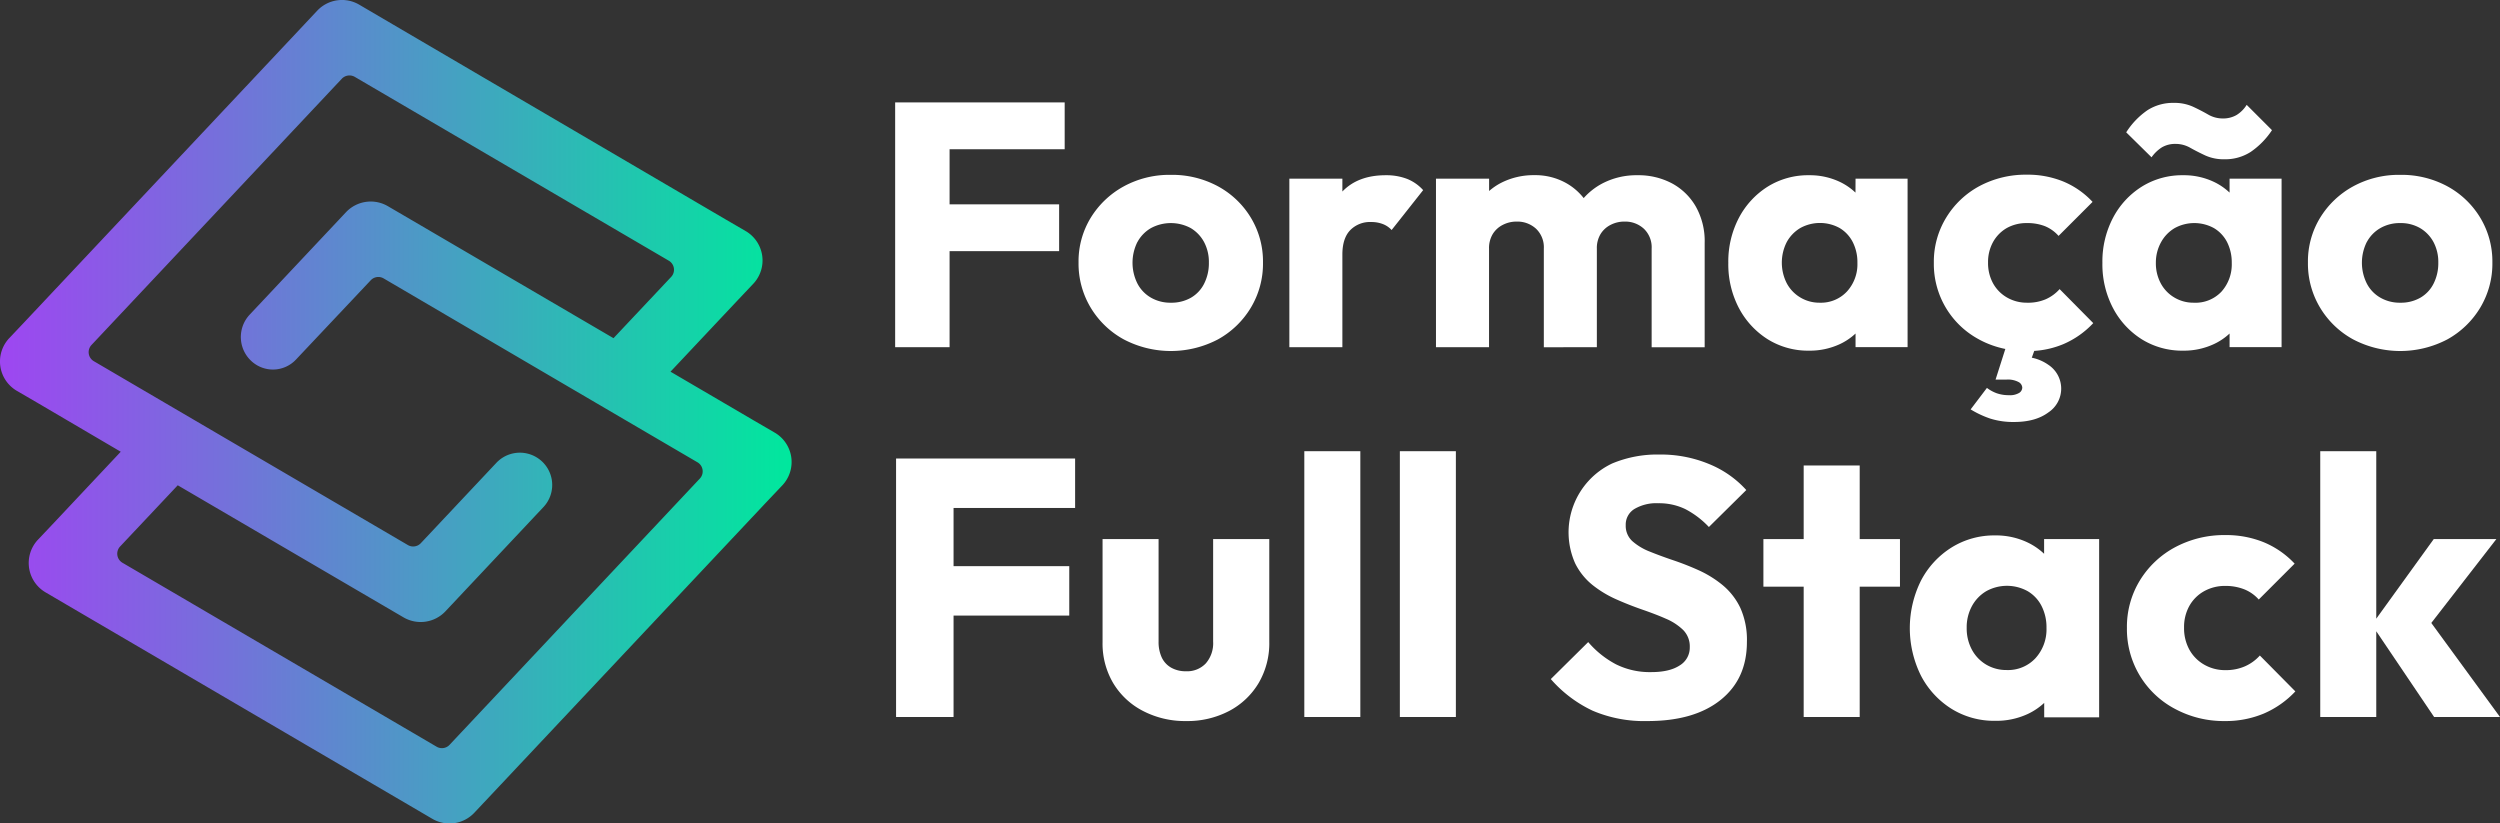
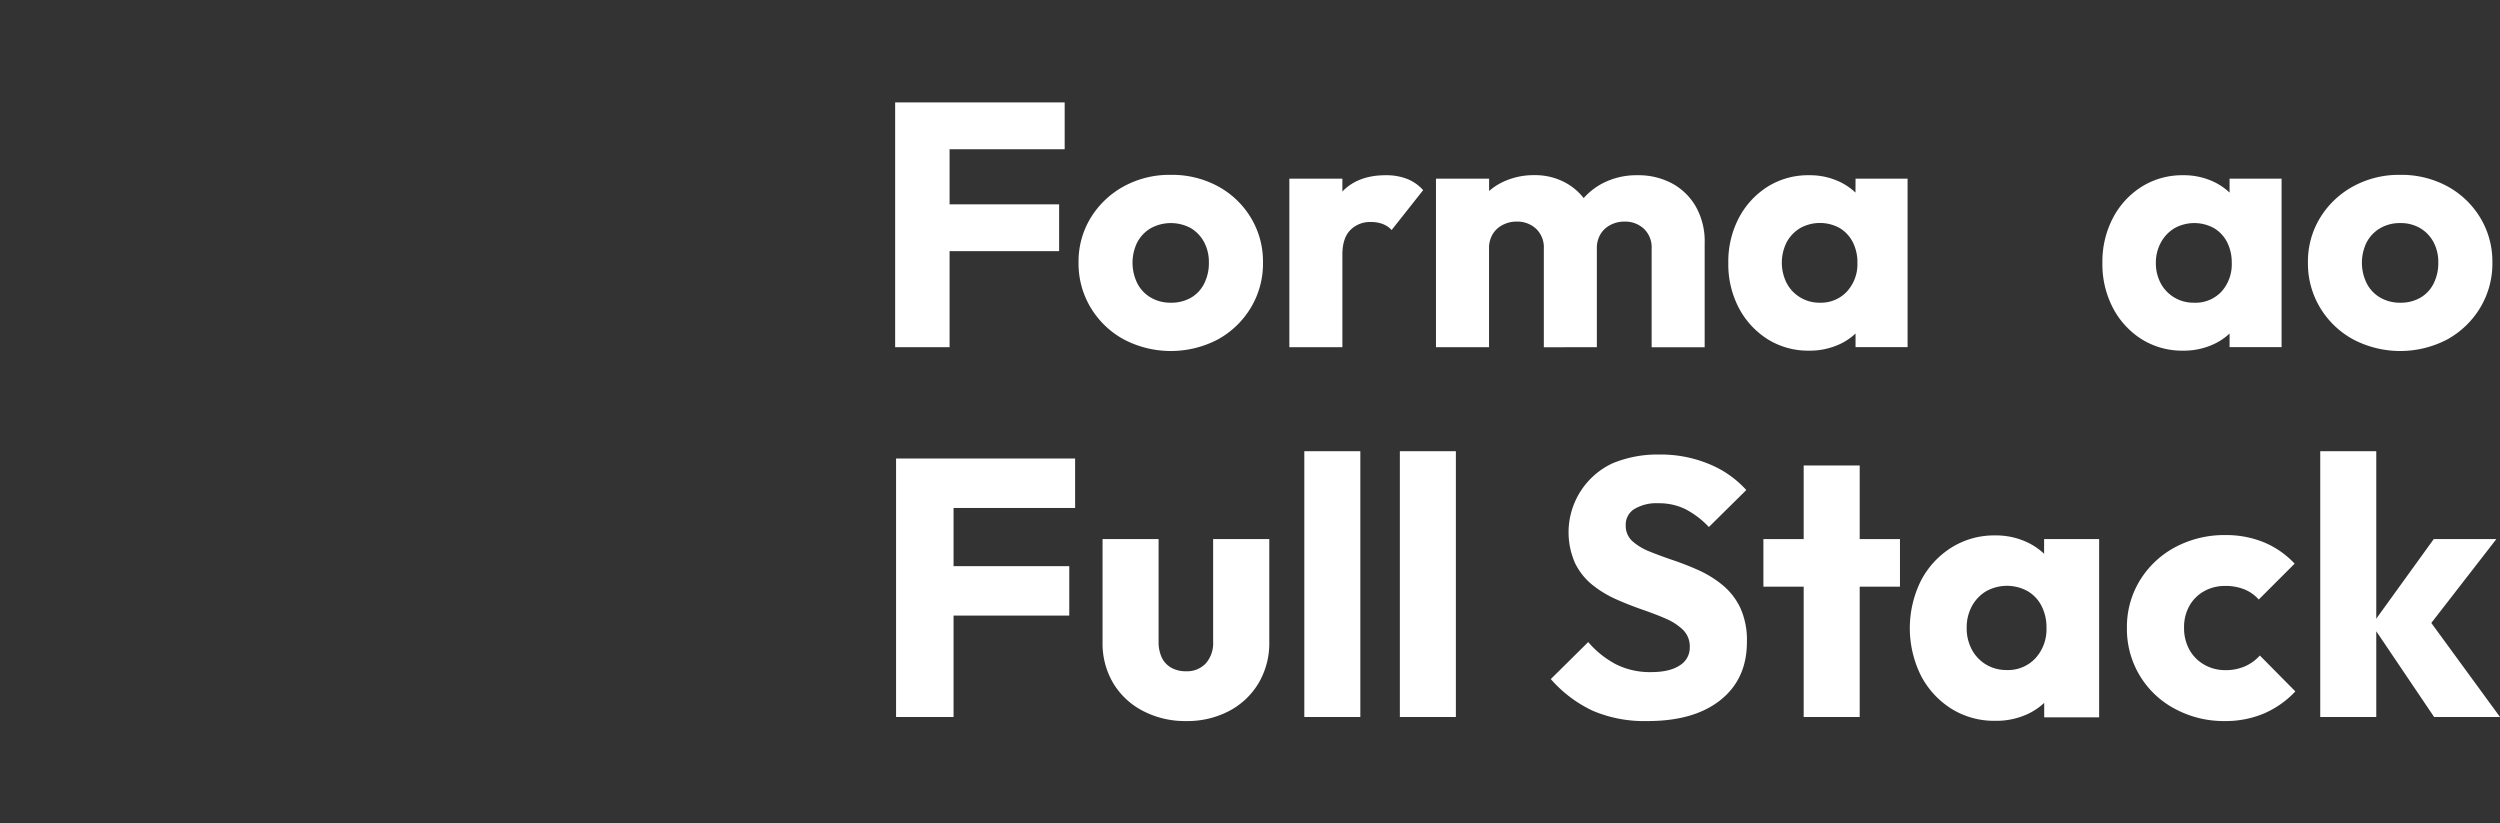
<svg xmlns="http://www.w3.org/2000/svg" viewBox="0 0 735.04 242.11">
  <rect x="0" y="0" width="735.04" height="242.11" fill="#333333" stroke="none" />
  <defs>
    <style>.cls-1{fill:url(#Gradiente_sem_nome_73);}.cls-2{fill:#fff;}</style>
    <linearGradient id="Gradiente_sem_nome_73" y1="121.05" x2="232.68" y2="121.05" gradientUnits="userSpaceOnUse">
      <stop offset="0" stop-color="#9e46f1" />
      <stop offset="0.28" stop-color="#7570db" />
      <stop offset="0.91" stop-color="#0ed9a5" />
      <stop offset="1" stop-color="#00e89d" />
    </linearGradient>
  </defs>
  <g id="Camada_2" data-name="Camada 2">
    <g id="Camada_1-2" data-name="Camada 1">
-       <path class="cls-1" d="M227.73,127.17l-6-3.49-24.59-14.4,19.6-20.84,4.73-5a10,10,0,0,0-2.23-15.5l-6-3.49L115.52,7.18l-9.91-5.81A10,10,0,0,0,93.26,3.15l-7.87,8.38L7.45,94.42l-4.73,5A10,10,0,0,0,5,114.94l6,3.49L35.5,132.82,15.9,153.67l-4.73,5a10,10,0,0,0,2.24,15.5l5.95,3.49,97.79,57.25,9.92,5.81A10,10,0,0,0,139.42,239l7.87-8.36,77.94-82.89,4.74-5A10,10,0,0,0,227.73,127.17Zm-21.95,13.52L132.17,219a3.07,3.07,0,0,1-3.8.54L36,165.46a3.09,3.09,0,0,1-.69-4.78l16.95-18,56.4,33,9.92,5.8A10,10,0,0,0,131,179.7l7.87-8.37,20.91-22.24a9.48,9.48,0,0,0-1.85-14.52h0a9.49,9.49,0,0,0-12,1.52l-22.2,23.61a3.08,3.08,0,0,1-3.81.55L65.64,128.48l-16.81-9.84L27.59,106.2a3.08,3.08,0,0,1-.69-4.77l73.6-78.28a3.11,3.11,0,0,1,3.81-.55l92.33,54.05a3.08,3.08,0,0,1,.68,4.78l-16.94,18-56.4-33-9.92-5.8a10,10,0,0,0-12.35,1.78l-7.87,8.37L73.43,92.49a9.62,9.62,0,0,0,1.66,14.6h0A9.29,9.29,0,0,0,87,105.74L109,82.41a3.07,3.07,0,0,1,3.8-.55L167,113.63l16.8,9.84,21.25,12.44A3.09,3.09,0,0,1,205.78,140.69Z" />
      <polygon class="cls-2" points="279.19 73.84 311.4 73.84 311.4 60.08 279.19 60.08 279.19 43.88 313.03 43.88 313.03 30.11 279.19 30.11 275.42 30.11 263.19 30.11 263.19 102.08 279.19 102.08 279.19 73.84" />
      <path class="cls-2" d="M330.41,99.79a29.79,29.79,0,0,0,27.68,0,25.81,25.81,0,0,0,9.68-9.33,25.13,25.13,0,0,0,3.57-13.25A24.86,24.86,0,0,0,367.77,64a25.48,25.48,0,0,0-9.68-9.23,28.33,28.33,0,0,0-13.87-3.36,28,28,0,0,0-13.86,3.41,26,26,0,0,0-9.68,9.23,24.58,24.58,0,0,0-3.57,13.15,25.13,25.13,0,0,0,3.57,13.25A25.73,25.73,0,0,0,330.41,99.79Zm4-28.6a10.45,10.45,0,0,1,4-4.13,12.34,12.34,0,0,1,11.68,0A10.61,10.61,0,0,1,354,71.14a12.46,12.46,0,0,1,1.43,6.07,13.34,13.34,0,0,1-1.38,6.16,9.84,9.84,0,0,1-3.92,4.18A11.54,11.54,0,0,1,344.22,89a11.34,11.34,0,0,1-5.81-1.48,10.2,10.2,0,0,1-4-4.18,13.68,13.68,0,0,1,0-12.18Z" />
      <path class="cls-2" d="M413.69,52.59a17,17,0,0,0-6.27-1.07q-8.15,0-12.74,4.79V52.54H379.09v49.54h15.59V74.86c0-3.19.77-5.59,2.3-7.18a8.1,8.1,0,0,1,6.16-2.4,9.25,9.25,0,0,1,3.47.61,6.81,6.81,0,0,1,2.55,1.74l9.27-11.73A12.66,12.66,0,0,0,413.69,52.59Z" />
      <path class="cls-2" d="M469.5,102.08V73.13a8,8,0,0,1,1.07-4.28,7.35,7.35,0,0,1,2.91-2.7,8.74,8.74,0,0,1,4.18-1,8.07,8.07,0,0,1,5.65,2.09,7.53,7.53,0,0,1,2.3,5.86v29H501.2V71.4a20.67,20.67,0,0,0-2.6-10.66,17.79,17.79,0,0,0-7-6.82,21,21,0,0,0-10.14-2.4A21.61,21.61,0,0,0,471,54a19.52,19.52,0,0,0-5.37,4.24,17.39,17.39,0,0,0-5.13-4.4,18.57,18.57,0,0,0-9.33-2.34,21,21,0,0,0-9.88,2.29,17.71,17.71,0,0,0-3.47,2.37V52.54H422.2v49.54h15.6V73.13a8,8,0,0,1,1.07-4.28,7.29,7.29,0,0,1,2.91-2.7,8.73,8.73,0,0,1,4.17-1,8.1,8.1,0,0,1,5.66,2.09,7.53,7.53,0,0,1,2.3,5.86v29Z" />
      <path class="cls-2" d="M545.54,56.63a17.83,17.83,0,0,0-4.63-3.17,20.61,20.61,0,0,0-9-1.94,22.44,22.44,0,0,0-12.19,3.36,24.1,24.1,0,0,0-8.46,9.18,27.67,27.67,0,0,0-3.11,13.25,27.67,27.67,0,0,0,3.11,13.25,24.17,24.17,0,0,0,8.46,9.18,22.44,22.44,0,0,0,12.19,3.36,20.92,20.92,0,0,0,9.07-1.94,17.67,17.67,0,0,0,4.58-3.1v4h15.3V52.54h-15.3ZM535.05,89a10.85,10.85,0,0,1-5.71-1.53,10.67,10.67,0,0,1-4-4.18,13.37,13.37,0,0,1,0-12.13,10.9,10.9,0,0,1,4-4.13,12,12,0,0,1,11.52,0,10.21,10.21,0,0,1,3.87,4.13,13.08,13.08,0,0,1,1.38,6.12,11.91,11.91,0,0,1-3.06,8.41A10.45,10.45,0,0,1,535.05,89Z" />
-       <path class="cls-2" d="M581.93,99.84a27.79,27.79,0,0,0,7.67,2.76l-2.87,9H590a6.65,6.65,0,0,1,3.46.71,2,2,0,0,1,1.12,1.63,1.9,1.9,0,0,1-.91,1.58,5.29,5.29,0,0,1-3.06.67,10.61,10.61,0,0,1-3.52-.56,10.88,10.88,0,0,1-2.9-1.58l-4.79,6.32a28.79,28.79,0,0,0,5.76,2.7,22.31,22.31,0,0,0,7,1q6.32,0,10.09-2.81a8.38,8.38,0,0,0,0-14,12.86,12.86,0,0,0-4.87-2.09l.72-2a26.43,26.43,0,0,0,8.58-2,26.09,26.09,0,0,0,8.77-6.17l-9.89-10a11.93,11.93,0,0,1-4.12,3A13.17,13.17,0,0,1,596,89a11.62,11.62,0,0,1-5.91-1.53A10.84,10.84,0,0,1,586,83.32a12.36,12.36,0,0,1-1.48-6.11A12.16,12.16,0,0,1,586,71.14,10.8,10.8,0,0,1,590,67.06a11.89,11.89,0,0,1,6-1.47,14.09,14.09,0,0,1,5.25.91,10.84,10.84,0,0,1,4,2.86l10-10a24.72,24.72,0,0,0-8.62-6,27.64,27.64,0,0,0-10.65-2,28.88,28.88,0,0,0-14,3.36A25.64,25.64,0,0,0,572.2,64a24.83,24.83,0,0,0-3.62,13.3,25.12,25.12,0,0,0,13.35,22.53Z" />
      <path class="cls-2" d="M629.69,99.74a22.43,22.43,0,0,0,12.18,3.36,20.86,20.86,0,0,0,9.07-1.94,17.55,17.55,0,0,0,4.59-3.1v4h15.29V52.54H655.53v4.09a17.72,17.72,0,0,0-4.64-3.17,20.54,20.54,0,0,0-9-1.94,22.43,22.43,0,0,0-12.18,3.36,23.94,23.94,0,0,0-8.46,9.18,27.67,27.67,0,0,0-3.11,13.25,27.67,27.67,0,0,0,3.11,13.25A24,24,0,0,0,629.69,99.74Zm5.71-28.55a10.88,10.88,0,0,1,4-4.13,12,12,0,0,1,11.52,0,10.17,10.17,0,0,1,3.88,4.13,13.2,13.2,0,0,1,1.37,6.12,12,12,0,0,1-3,8.41A10.45,10.45,0,0,1,645,89a10.87,10.87,0,0,1-5.71-1.53,10.65,10.65,0,0,1-4-4.18,12.47,12.47,0,0,1-1.43-6A12.32,12.32,0,0,1,635.4,71.19Z" />
-       <path class="cls-2" d="M635.65,43.31a7.74,7.74,0,0,1,4-1A8.63,8.63,0,0,1,644,43.47c1.33.75,2.79,1.49,4.39,2.24A13.15,13.15,0,0,0,654,46.83a13.86,13.86,0,0,0,7.7-2.14A23.17,23.17,0,0,0,668,38.27l-7.44-7.44a9.22,9.22,0,0,1-3,3,7.85,7.85,0,0,1-4.08,1,8.49,8.49,0,0,1-4.28-1.17c-1.36-.78-2.84-1.55-4.43-2.29a13.23,13.23,0,0,0-5.66-1.12,13.86,13.86,0,0,0-7.7,2.14,22.59,22.59,0,0,0-6.27,6.52l7.45,7.34A10.78,10.78,0,0,1,635.65,43.31Z" />
      <path class="cls-2" d="M691.87,99.79a29.79,29.79,0,0,0,27.68,0,25.89,25.89,0,0,0,9.68-9.33,25.13,25.13,0,0,0,3.57-13.25A24.86,24.86,0,0,0,729.23,64a25.55,25.55,0,0,0-9.68-9.23,28.33,28.33,0,0,0-13.87-3.36,28,28,0,0,0-13.86,3.41,25.94,25.94,0,0,0-9.68,9.23,24.58,24.58,0,0,0-3.57,13.15,25.13,25.13,0,0,0,3.57,13.25A25.66,25.66,0,0,0,691.87,99.79Zm4-28.6a10.38,10.38,0,0,1,4-4.13,11.43,11.43,0,0,1,5.81-1.47,11.31,11.31,0,0,1,5.86,1.47,10.56,10.56,0,0,1,3.93,4.08,12.46,12.46,0,0,1,1.43,6.07,13.34,13.34,0,0,1-1.38,6.16,9.86,9.86,0,0,1-3.93,4.18A11.48,11.48,0,0,1,705.68,89a11.34,11.34,0,0,1-5.81-1.48,10.14,10.14,0,0,1-4-4.18,13.68,13.68,0,0,1,0-12.18Z" />
      <polygon class="cls-2" points="276.38 134.81 263.46 134.81 263.46 210.81 280.36 210.81 280.36 180.99 314.38 180.99 314.38 166.46 280.36 166.46 280.36 149.35 316.1 149.35 316.1 134.81 280.36 134.81 276.38 134.81" />
      <path class="cls-2" d="M356.68,188.64a9,9,0,0,1-2.15,6.4,7.53,7.53,0,0,1-5.81,2.32,8.57,8.57,0,0,1-4.42-1.08,6.77,6.77,0,0,1-2.74-3,10.8,10.8,0,0,1-.92-4.63V158.5H324.17v30.35a22.85,22.85,0,0,0,3.13,12A21.84,21.84,0,0,0,336,209a26.73,26.73,0,0,0,12.76,3,26.41,26.41,0,0,0,12.7-3,22,22,0,0,0,8.61-8.19,23.13,23.13,0,0,0,3.12-12.11V158.5H356.68Z" />
      <rect class="cls-2" x="383.49" y="132.66" width="16.47" height="78.15" />
      <rect class="cls-2" x="411.58" y="132.66" width="16.47" height="78.15" />
      <path class="cls-2" d="M506.57,172.11a31.43,31.43,0,0,0-6.94-4.36,80.85,80.85,0,0,0-7.59-3q-3.82-1.29-7-2.58a17.06,17.06,0,0,1-5.11-3.07,6.07,6.07,0,0,1-1.94-4.68,5.36,5.36,0,0,1,2.59-4.79,12.69,12.69,0,0,1,7-1.67,17.72,17.72,0,0,1,7.92,1.72,25.87,25.87,0,0,1,6.94,5.27l11-10.87a30,30,0,0,0-10.93-7.64,37,37,0,0,0-14.58-2.8A34.35,34.35,0,0,0,474,136.27a22.4,22.4,0,0,0-10.87,29.38,18.93,18.93,0,0,0,5.11,6.36,31.9,31.9,0,0,0,6.94,4.19c2.52,1.12,5,2.1,7.59,3s4.88,1.76,7,2.7a16.51,16.51,0,0,1,5.11,3.33,6.85,6.85,0,0,1,1.94,5.06,6.09,6.09,0,0,1-3,5.38c-2,1.3-4.75,1.94-8.34,1.94a22.32,22.32,0,0,1-10.39-2.31,27.8,27.8,0,0,1-8.13-6.52l-11,10.88a37.51,37.51,0,0,0,12.33,9.31A38.62,38.62,0,0,0,484.45,212q13.67,0,21.42-6.19t7.75-17.07a22.93,22.93,0,0,0-1.93-10A19.63,19.63,0,0,0,506.57,172.11Z" />
      <polygon class="cls-2" points="546.78 136.86 530.31 136.86 530.31 158.5 518.47 158.5 518.47 172.49 530.31 172.49 530.31 210.81 546.78 210.81 546.78 172.49 558.62 172.49 558.62 158.5 546.78 158.5 546.78 136.86" />
      <path class="cls-2" d="M601,162.82a18.89,18.89,0,0,0-4.9-3.35,21.63,21.63,0,0,0-9.53-2.05A23.66,23.66,0,0,0,573.74,161a25.23,25.23,0,0,0-8.93,9.69,31.41,31.41,0,0,0,0,28,25.23,25.23,0,0,0,8.93,9.69,23.74,23.74,0,0,0,12.86,3.55,21.94,21.94,0,0,0,9.58-2,18.69,18.69,0,0,0,4.85-3.27v4.24h16.15V158.5H601ZM589.94,197a11.58,11.58,0,0,1-6-1.61,11.32,11.32,0,0,1-4.19-4.41,13.17,13.17,0,0,1-1.51-6.36,13,13,0,0,1,1.56-6.45,11.37,11.37,0,0,1,4.2-4.36,12.56,12.56,0,0,1,12.16,0,10.63,10.63,0,0,1,4.09,4.36,13.78,13.78,0,0,1,1.45,6.45,12.58,12.58,0,0,1-3.22,8.88A11,11,0,0,1,589.94,197Z" />
      <path class="cls-2" d="M660.07,195.9a13.9,13.9,0,0,1-5.76,1.13,12.29,12.29,0,0,1-6.24-1.61,11.47,11.47,0,0,1-4.36-4.41,13.06,13.06,0,0,1-1.56-6.46,12.76,12.76,0,0,1,1.56-6.41,11.24,11.24,0,0,1,4.3-4.3,12.53,12.53,0,0,1,6.3-1.57,14.92,14.92,0,0,1,5.54,1,11.36,11.36,0,0,1,4.26,3l10.55-10.55a26.17,26.17,0,0,0-9.1-6.3,29.35,29.35,0,0,0-11.25-2.1,30.61,30.61,0,0,0-14.75,3.55,27.13,27.13,0,0,0-10.38,9.75,26.16,26.16,0,0,0-3.83,14,26.47,26.47,0,0,0,14.11,23.79A30.21,30.21,0,0,0,654.1,212a29,29,0,0,0,11.51-2.21,27.68,27.68,0,0,0,9.26-6.51l-10.44-10.55A12.73,12.73,0,0,1,660.07,195.9Z" />
      <polygon class="cls-2" points="735.04 210.81 714.84 183.16 733.97 158.5 715.56 158.5 698.66 181.9 698.66 132.66 682.19 132.66 682.19 210.81 698.66 210.81 698.66 185.6 715.67 210.81 735.04 210.81" />
    </g>
  </g>
</svg>